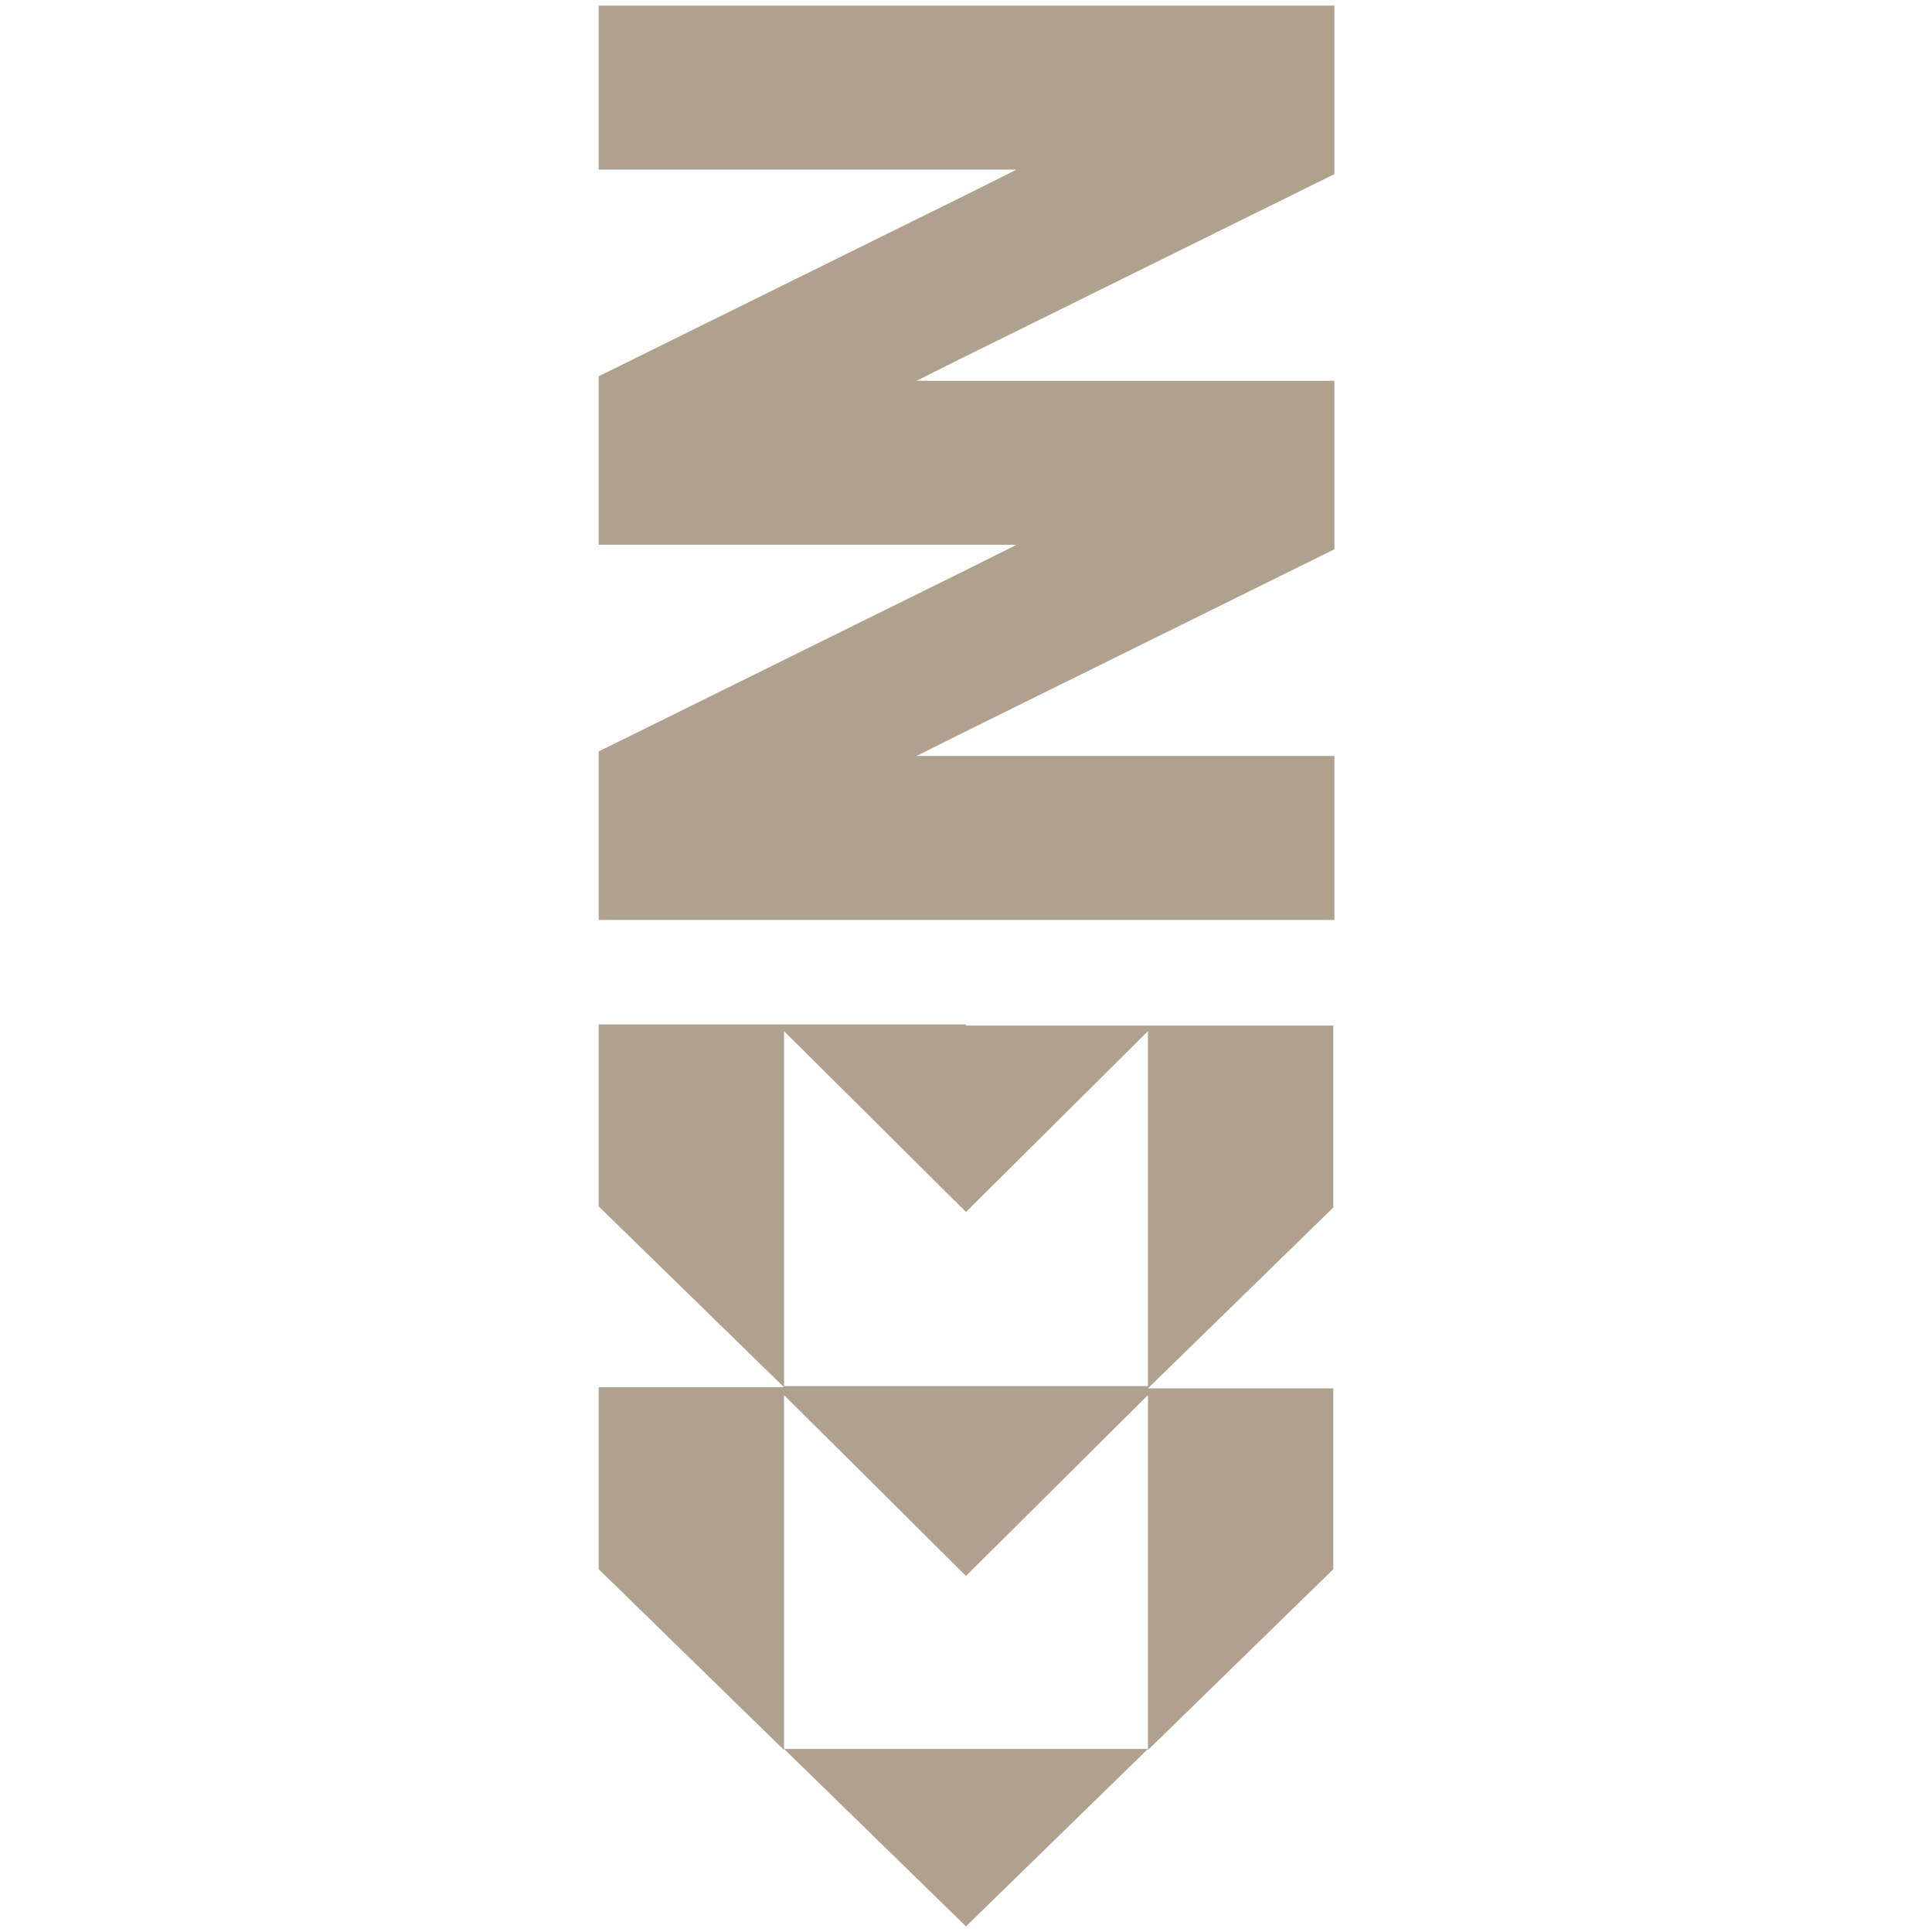
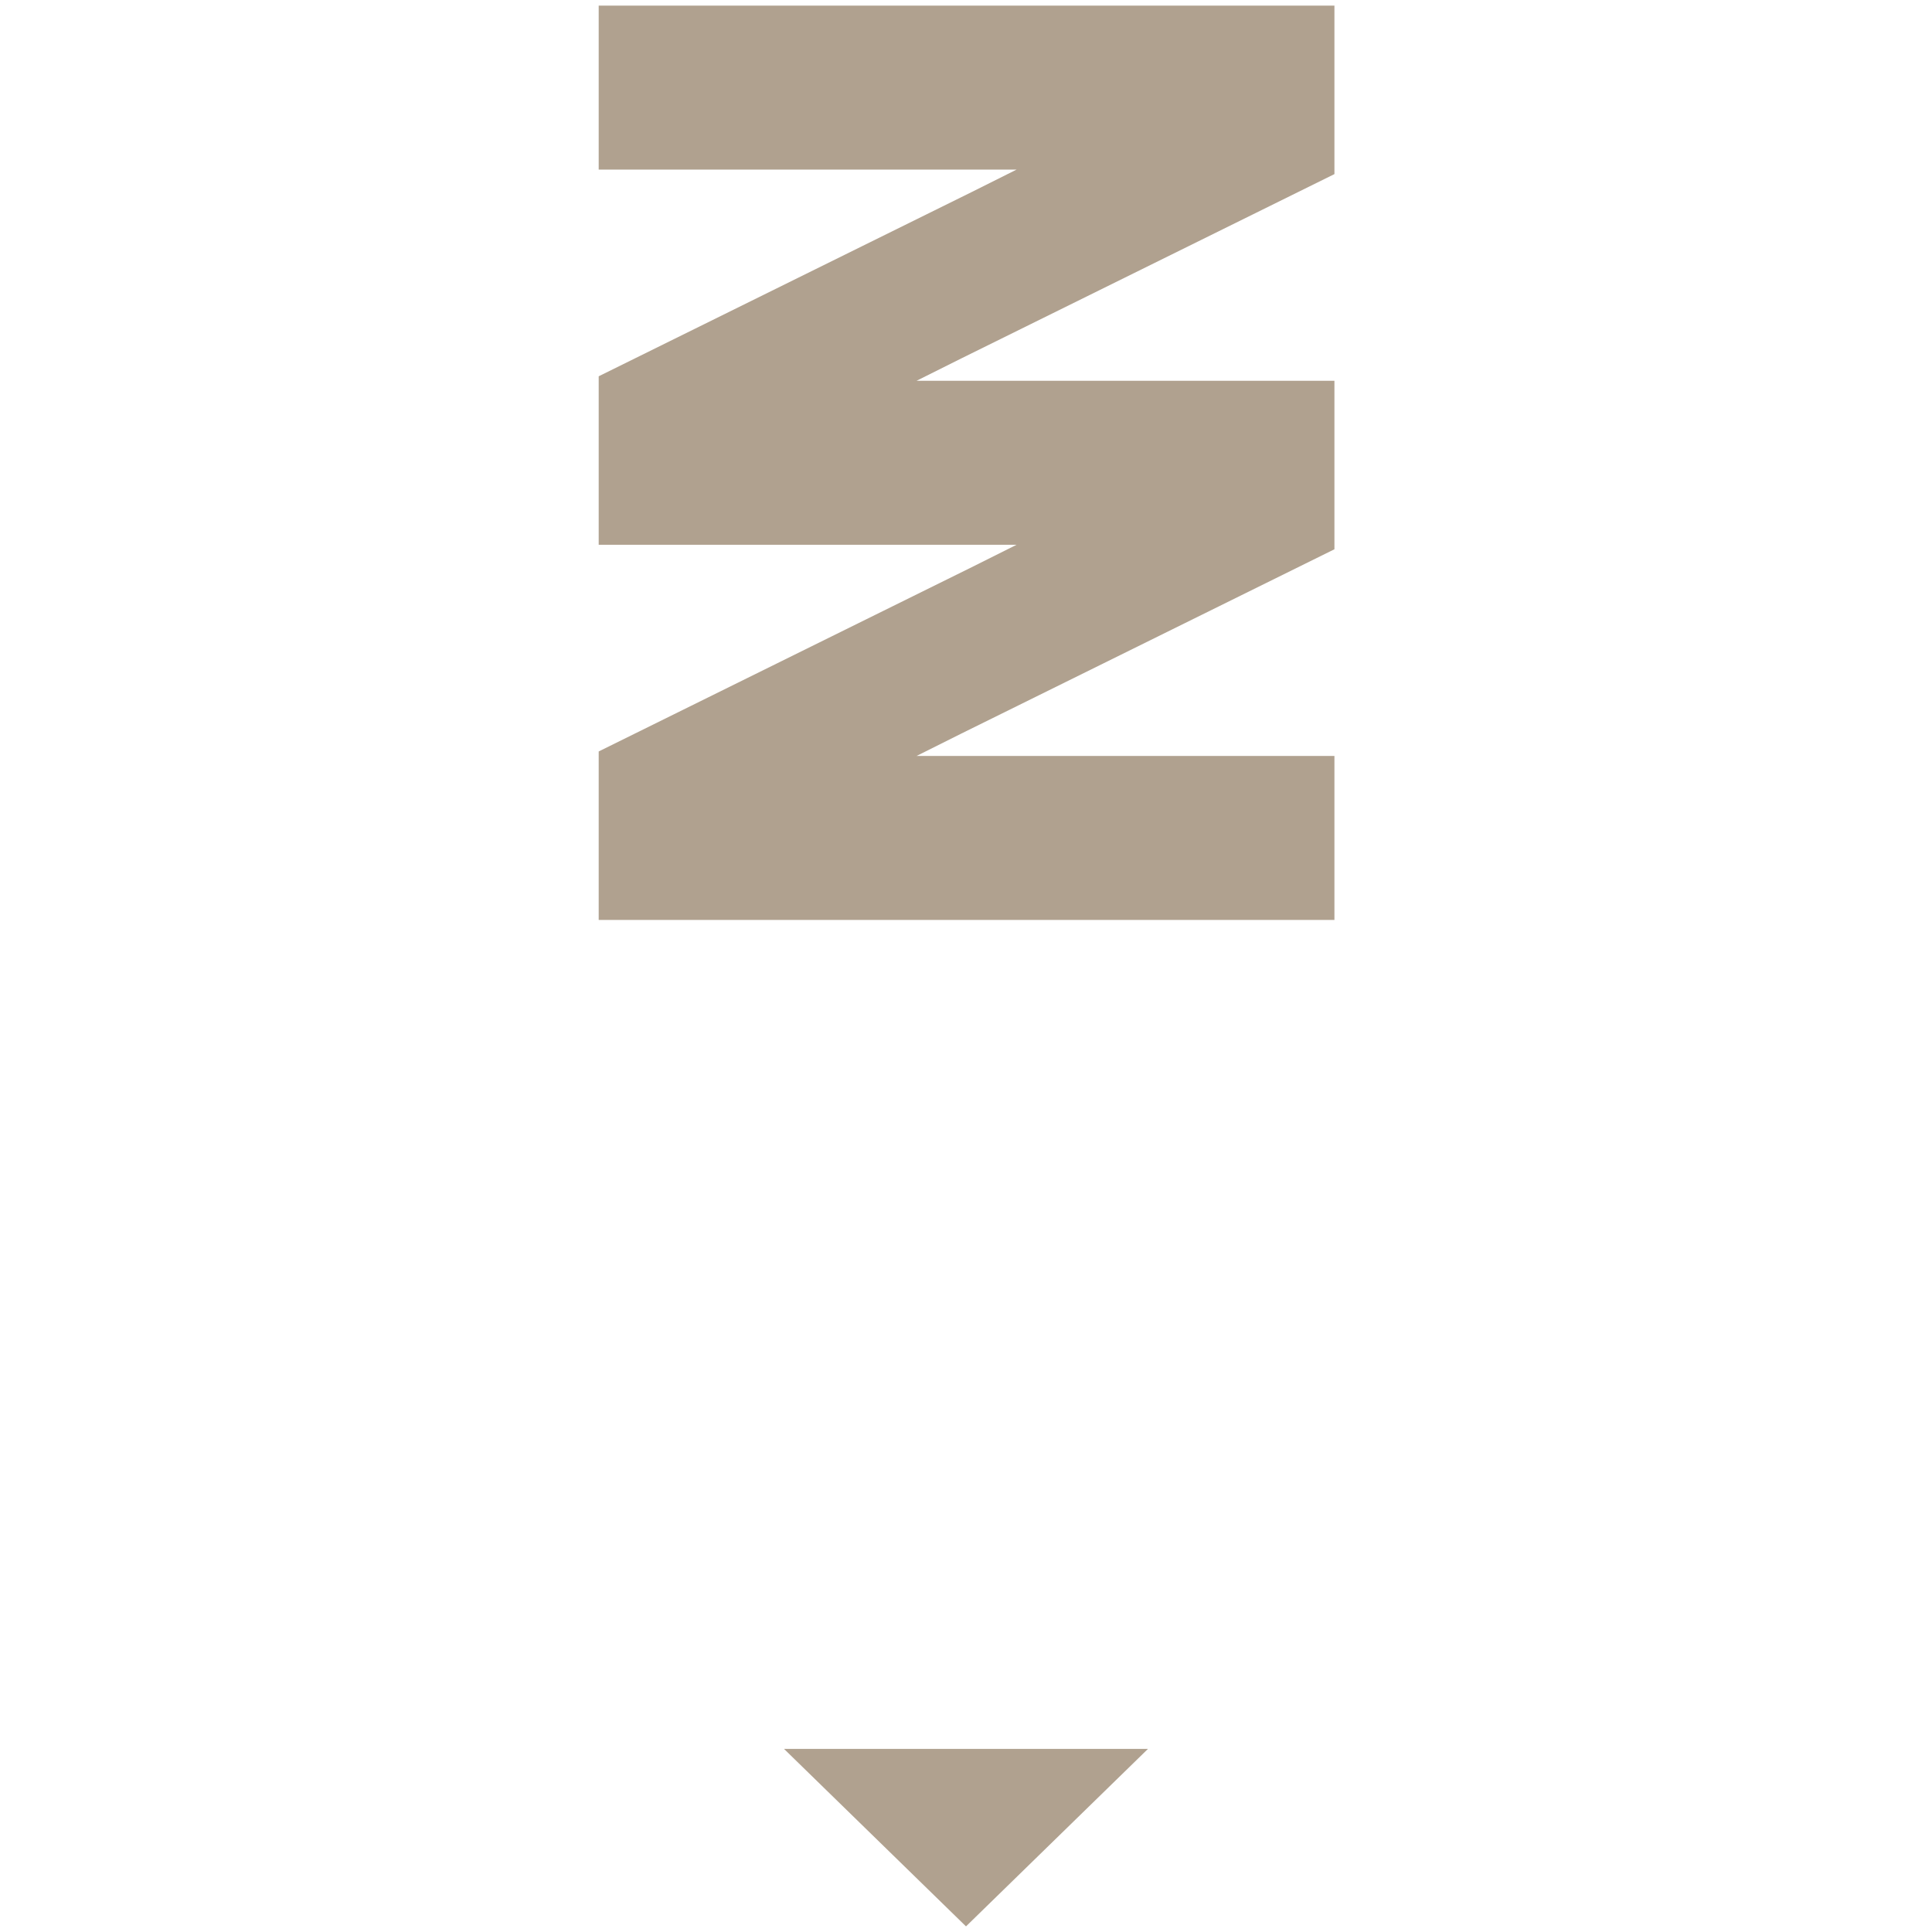
<svg xmlns="http://www.w3.org/2000/svg" id="Calque_1" version="1.1" viewBox="0 0 172 172">
  <defs>
    <style>
      .st0 {
        fill: #b0a18f;
      }
    </style>
  </defs>
  <g id="Groupe_175">
    <g id="Groupe_87">
      <path id="Tracé_69" class="st0" d="M53.3.5v14.6h37.2l-4,2-33.2,16.4v15h37.2l-4,2-33.2,16.4v15h65.5v-14.6h-37.2l4-2,33.2-16.4v-15h-37.2l4-2,33.2-16.4V.5H53.3Z" />
    </g>
    <g id="Groupe_86">
      <g id="Groupe_55">
        <path id="Tracé_70" class="st0" d="M69.8,155.7l16.2,15.8,16.2-15.8h-32.4Z" />
      </g>
      <g id="Groupe_56">
-         <path id="Tracé_71" class="st0" d="M86,91.2h-32.7v16.2l16.5,16.1h-16.5v16.2l16.5,16.1v-31.6l16.2,16.1,16.2-16.1v31.6l16.5-16.1v-16.1h-16.5l16.5-16.1v-16.2h-32.7ZM102.2,91.8v31.6h-32.4v-31.6l16.2,16.1,16.2-16.1Z" />
-       </g>
+         </g>
    </g>
  </g>
</svg>